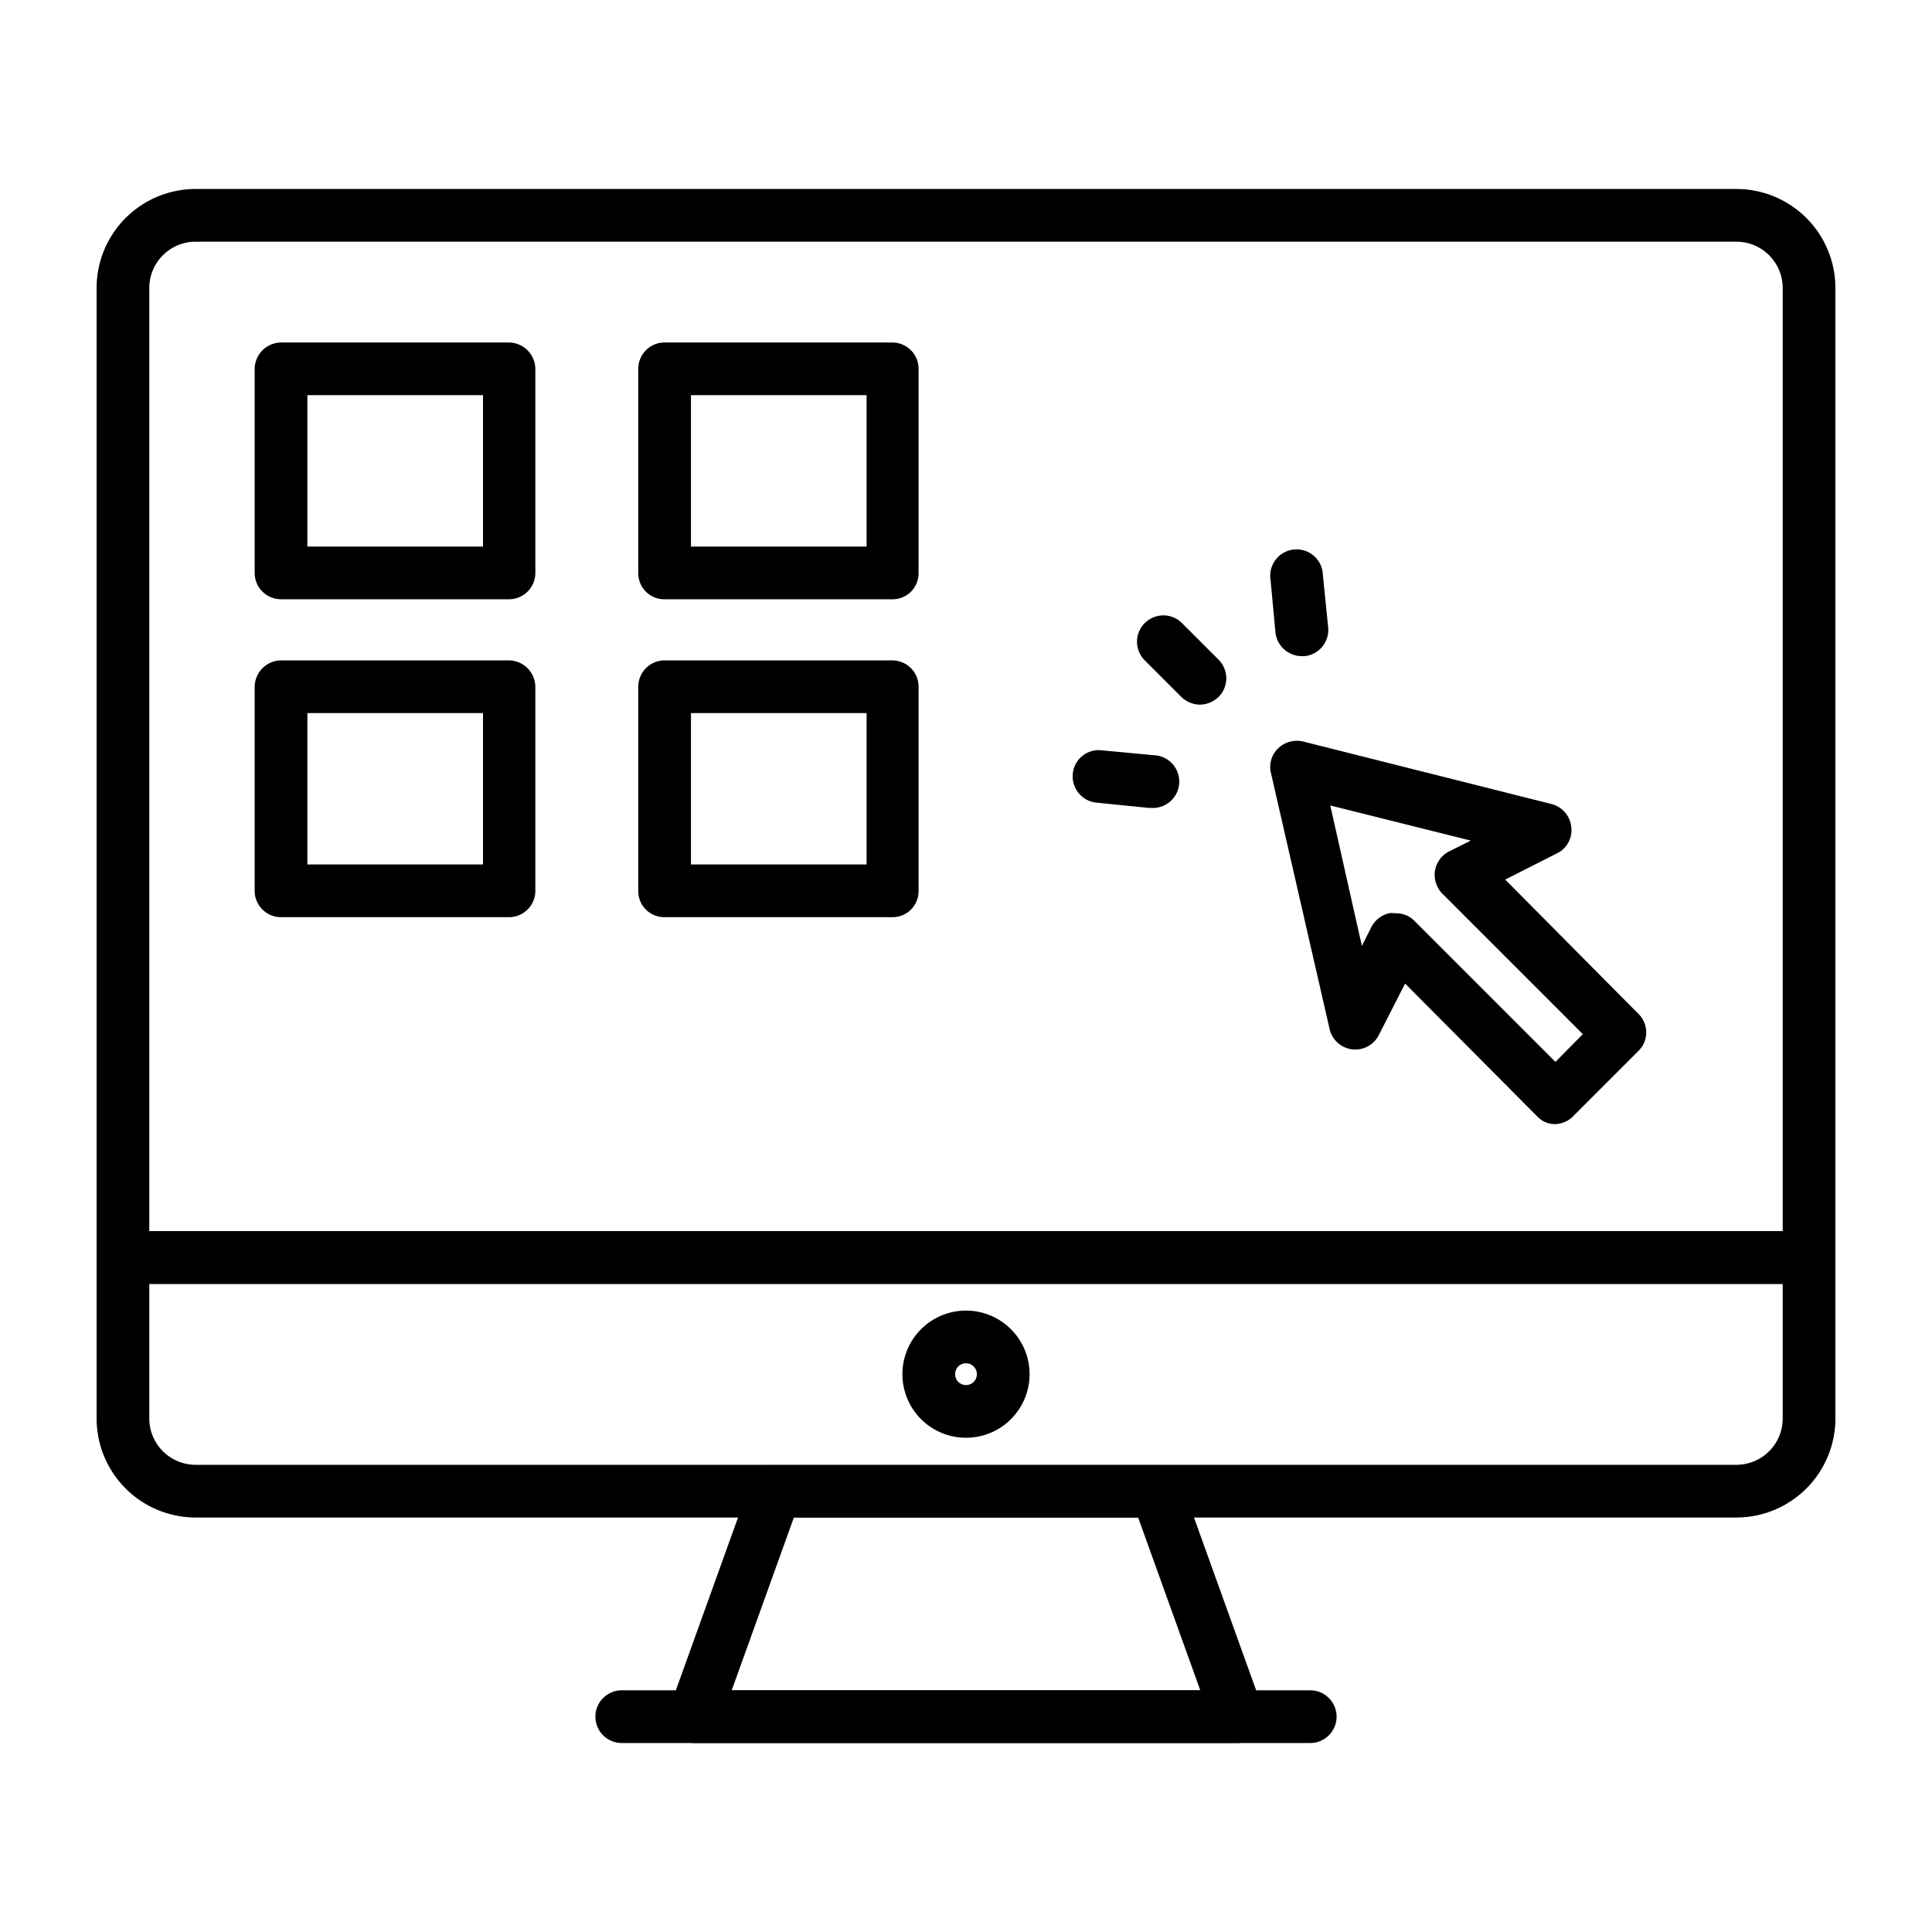
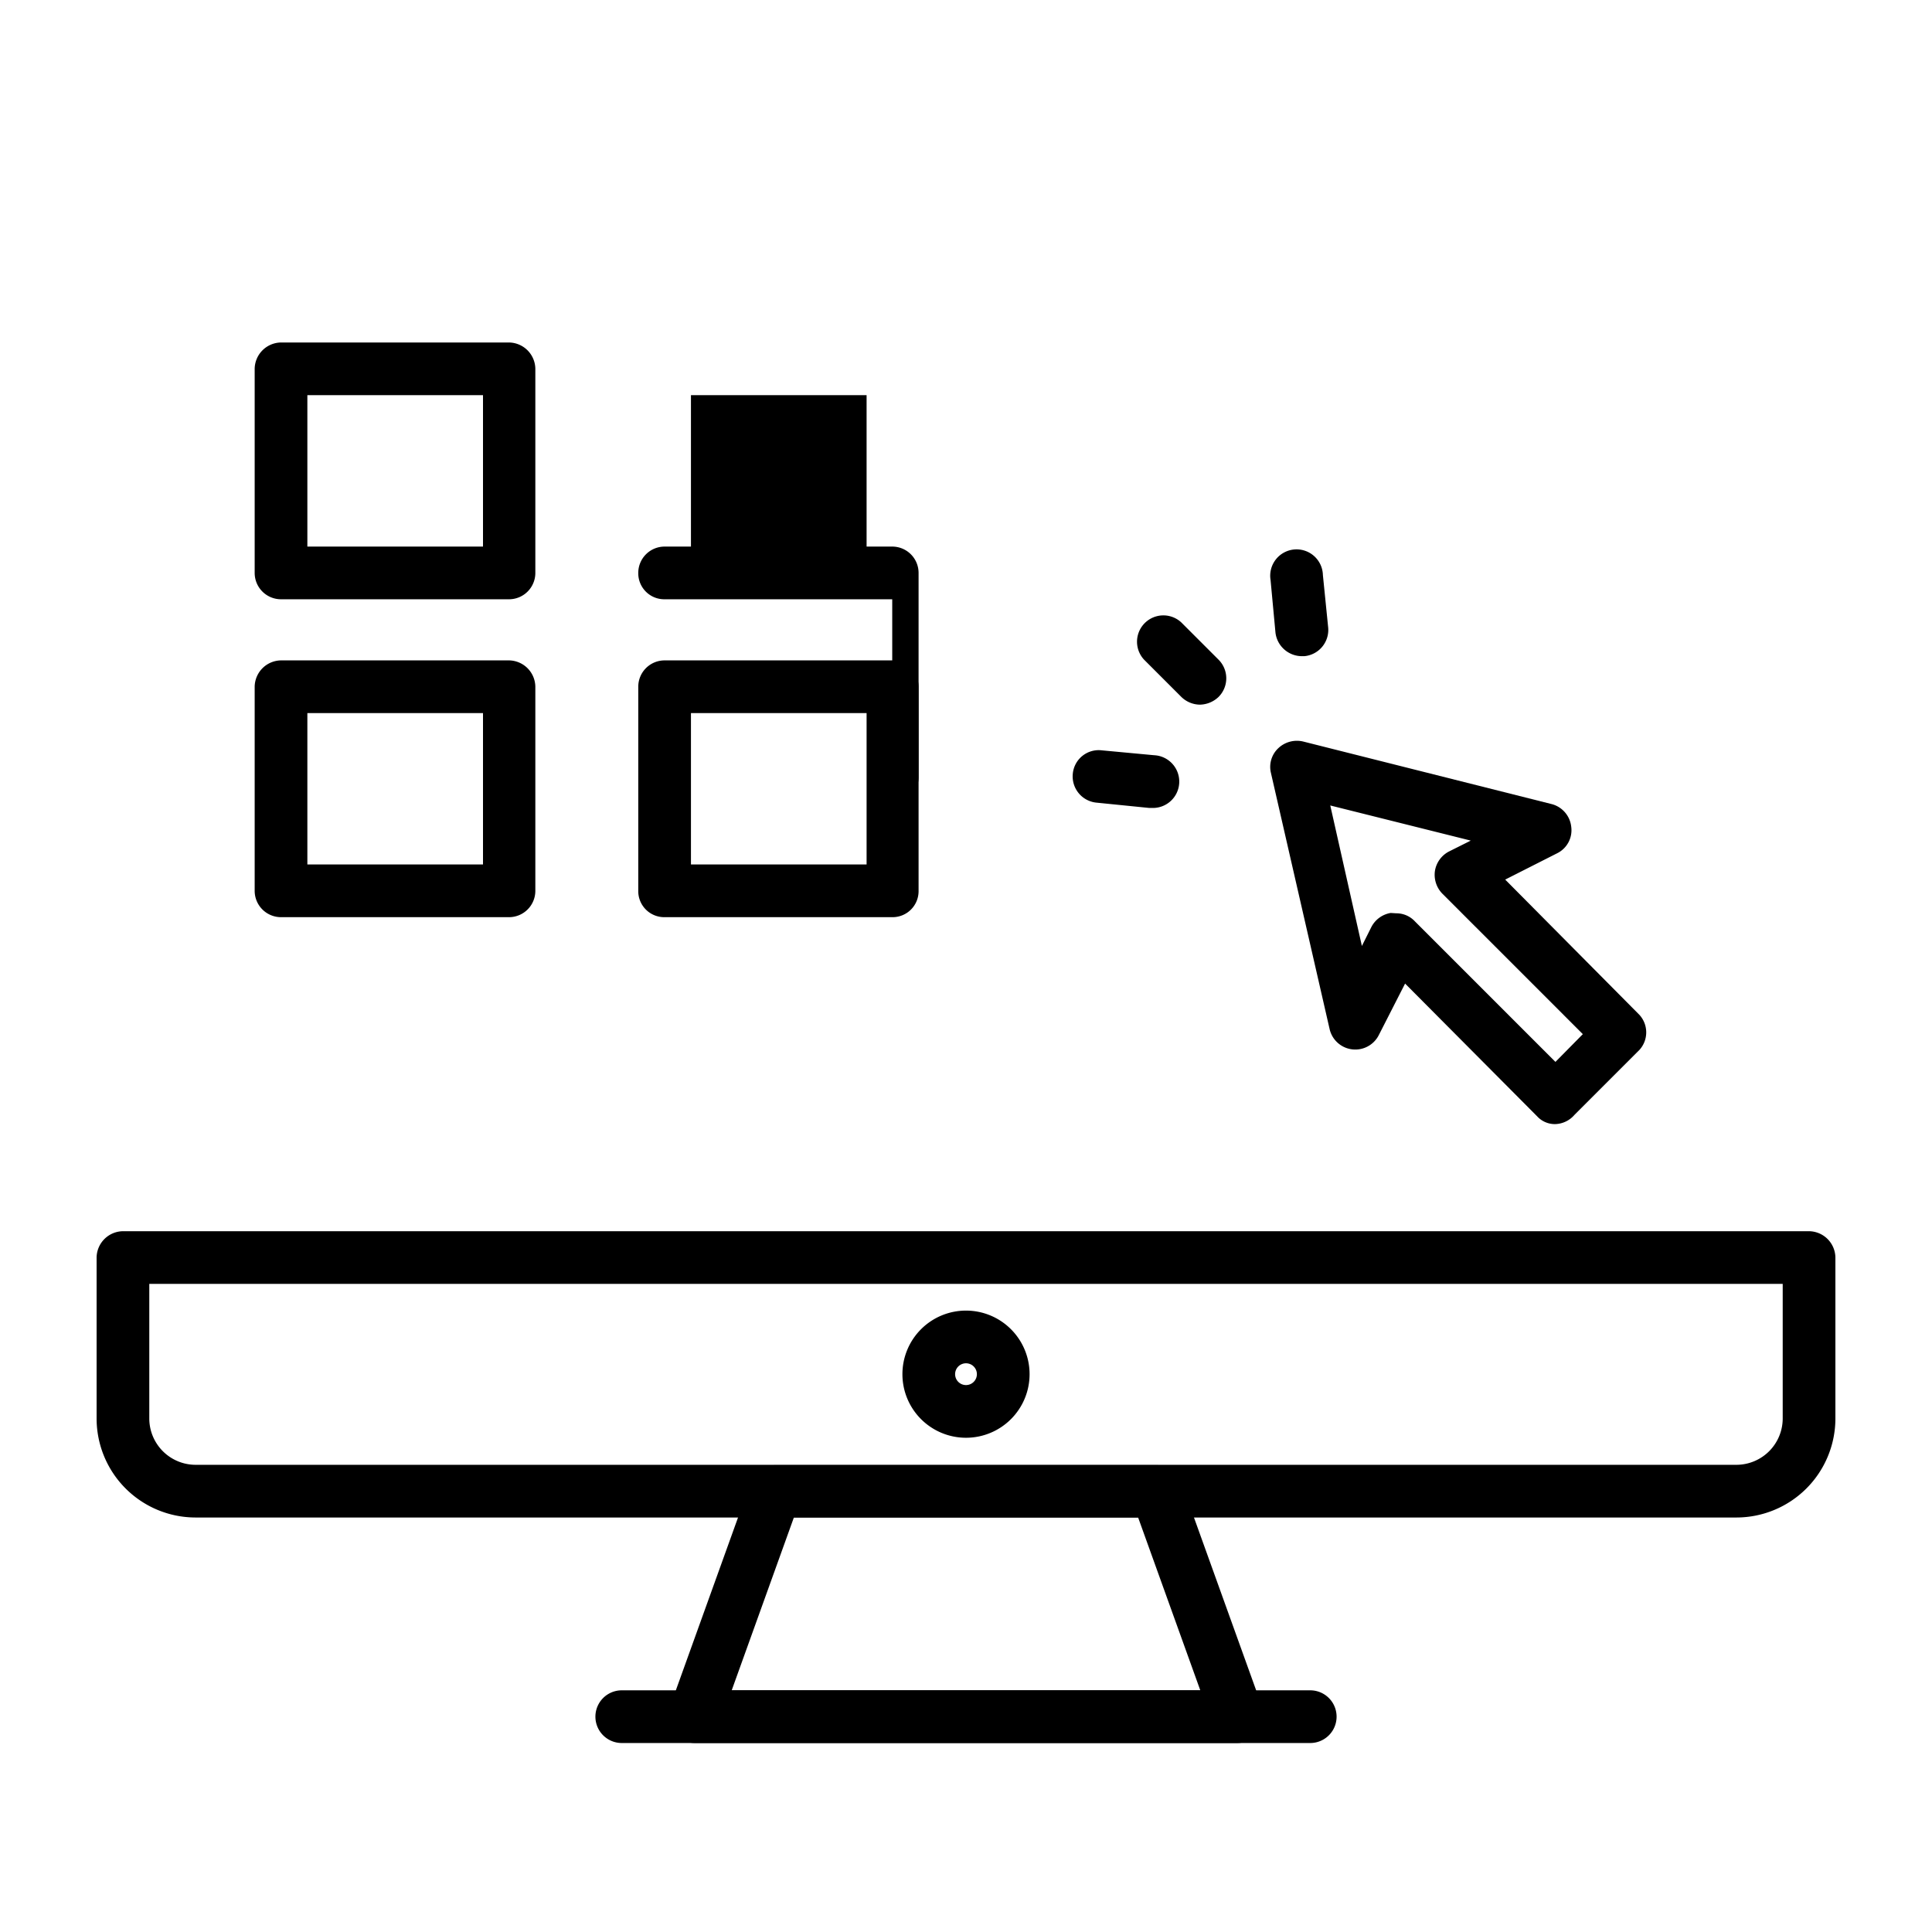
<svg xmlns="http://www.w3.org/2000/svg" id="Layer_1" height="512" viewBox="0 0 55 55" width="512" data-name="Layer 1">
-   <path d="m51.5 36.55h-48a.75.75 0 0 1 -.75-.75v-27.6a2.82 2.82 0 0 1 2.81-2.82h43.88a2.82 2.82 0 0 1 2.81 2.82v27.6a.75.75 0 0 1 -.75.75zm-47.25-1.5h46.5v-26.85a1.32 1.32 0 0 0 -1.31-1.32h-43.88a1.32 1.32 0 0 0 -1.31 1.32z" />
  <path d="m49.44 43.2h-43.88a2.82 2.82 0 0 1 -2.81-2.82v-4.58a.76.76 0 0 1 .75-.75h48a.76.76 0 0 1 .75.75v4.58a2.82 2.82 0 0 1 -2.81 2.82zm-45.19-6.65v3.83a1.32 1.32 0 0 0 1.31 1.32h43.88a1.32 1.32 0 0 0 1.31-1.32v-3.83z" />
  <path d="m35.23 49.62h-15.46a.76.76 0 0 1 -.71-1l2.31-6.42a.75.75 0 0 1 .71-.49h10.84a.75.75 0 0 1 .71.49l2.31 6.42a.76.76 0 0 1 -.71 1zm-14.4-1.5h13.34l-1.77-4.92h-9.8z" />
  <path d="m27.5 40.93a1.81 1.81 0 1 1 1.81-1.81 1.81 1.81 0 0 1 -1.81 1.81zm0-2.12a.31.31 0 1 0 .31.31.31.31 0 0 0 -.31-.31z" />
  <path d="m14.49 17.06h-6.49a.75.75 0 0 1 -.75-.75v-5.81a.76.76 0 0 1 .75-.75h6.49a.76.76 0 0 1 .75.75v5.81a.75.75 0 0 1 -.75.75zm-5.74-1.5h5v-4.31h-5z" />
-   <path d="m25.4 17.06h-6.48a.74.74 0 0 1 -.75-.75v-5.81a.75.75 0 0 1 .75-.75h6.48a.75.75 0 0 1 .75.75v5.81a.74.74 0 0 1 -.75.75zm-5.73-1.5h5v-4.31h-5z" />
+   <path d="m25.4 17.06h-6.48a.74.74 0 0 1 -.75-.75a.75.75 0 0 1 .75-.75h6.48a.75.75 0 0 1 .75.75v5.81a.74.74 0 0 1 -.75.75zm-5.73-1.5h5v-4.31h-5z" />
  <path d="m14.49 26.11h-6.49a.75.75 0 0 1 -.75-.75v-5.81a.76.76 0 0 1 .75-.75h6.49a.76.76 0 0 1 .75.75v5.81a.75.75 0 0 1 -.75.75zm-5.74-1.5h5v-4.31h-5z" />
  <path d="m25.4 26.11h-6.48a.74.74 0 0 1 -.75-.75v-5.81a.75.75 0 0 1 .75-.75h6.48a.75.75 0 0 1 .75.75v5.81a.74.74 0 0 1 -.75.75zm-5.73-1.5h5v-4.31h-5z" />
  <path d="m44.29 32a.68.68 0 0 1 -.53-.22l-3.76-3.78-.75 1.47a.75.75 0 0 1 -1.4-.18l-1.67-7.29a.73.73 0 0 1 .21-.7.77.77 0 0 1 .71-.19l7.07 1.78a.75.75 0 0 1 .56.65.73.73 0 0 1 -.4.75l-1.48.75 3.82 3.85a.74.74 0 0 1 0 1l-1.85 1.85a.75.75 0 0 1 -.53.26zm-4.54-6a.72.72 0 0 1 .53.23l4 4 .78-.79-4-4a.77.77 0 0 1 -.21-.65.76.76 0 0 1 .4-.55l.62-.31-4-1 .9 4 .27-.54a.76.76 0 0 1 .55-.4z" />
  <path d="m32.78 23h-.07l-1.49-.15a.75.75 0 0 1 -.68-.82.74.74 0 0 1 .82-.67l1.5.14a.75.75 0 0 1 -.08 1.5z" />
  <path d="m34.16 20.06a.77.77 0 0 1 -.53-.22l-1.06-1.06a.75.75 0 0 1 1.06-1.06l1.06 1.06a.75.75 0 0 1 0 1.06.79.79 0 0 1 -.53.22z" />
  <path d="m37.06 18.68a.76.76 0 0 1 -.75-.67l-.14-1.5a.75.75 0 1 1 1.49-.14l.15 1.49a.75.75 0 0 1 -.68.82z" />
  <path d="m37.3 49.62h-19.6a.75.75 0 1 1 0-1.5h19.6a.75.75 0 0 1 0 1.5z" />
</svg>